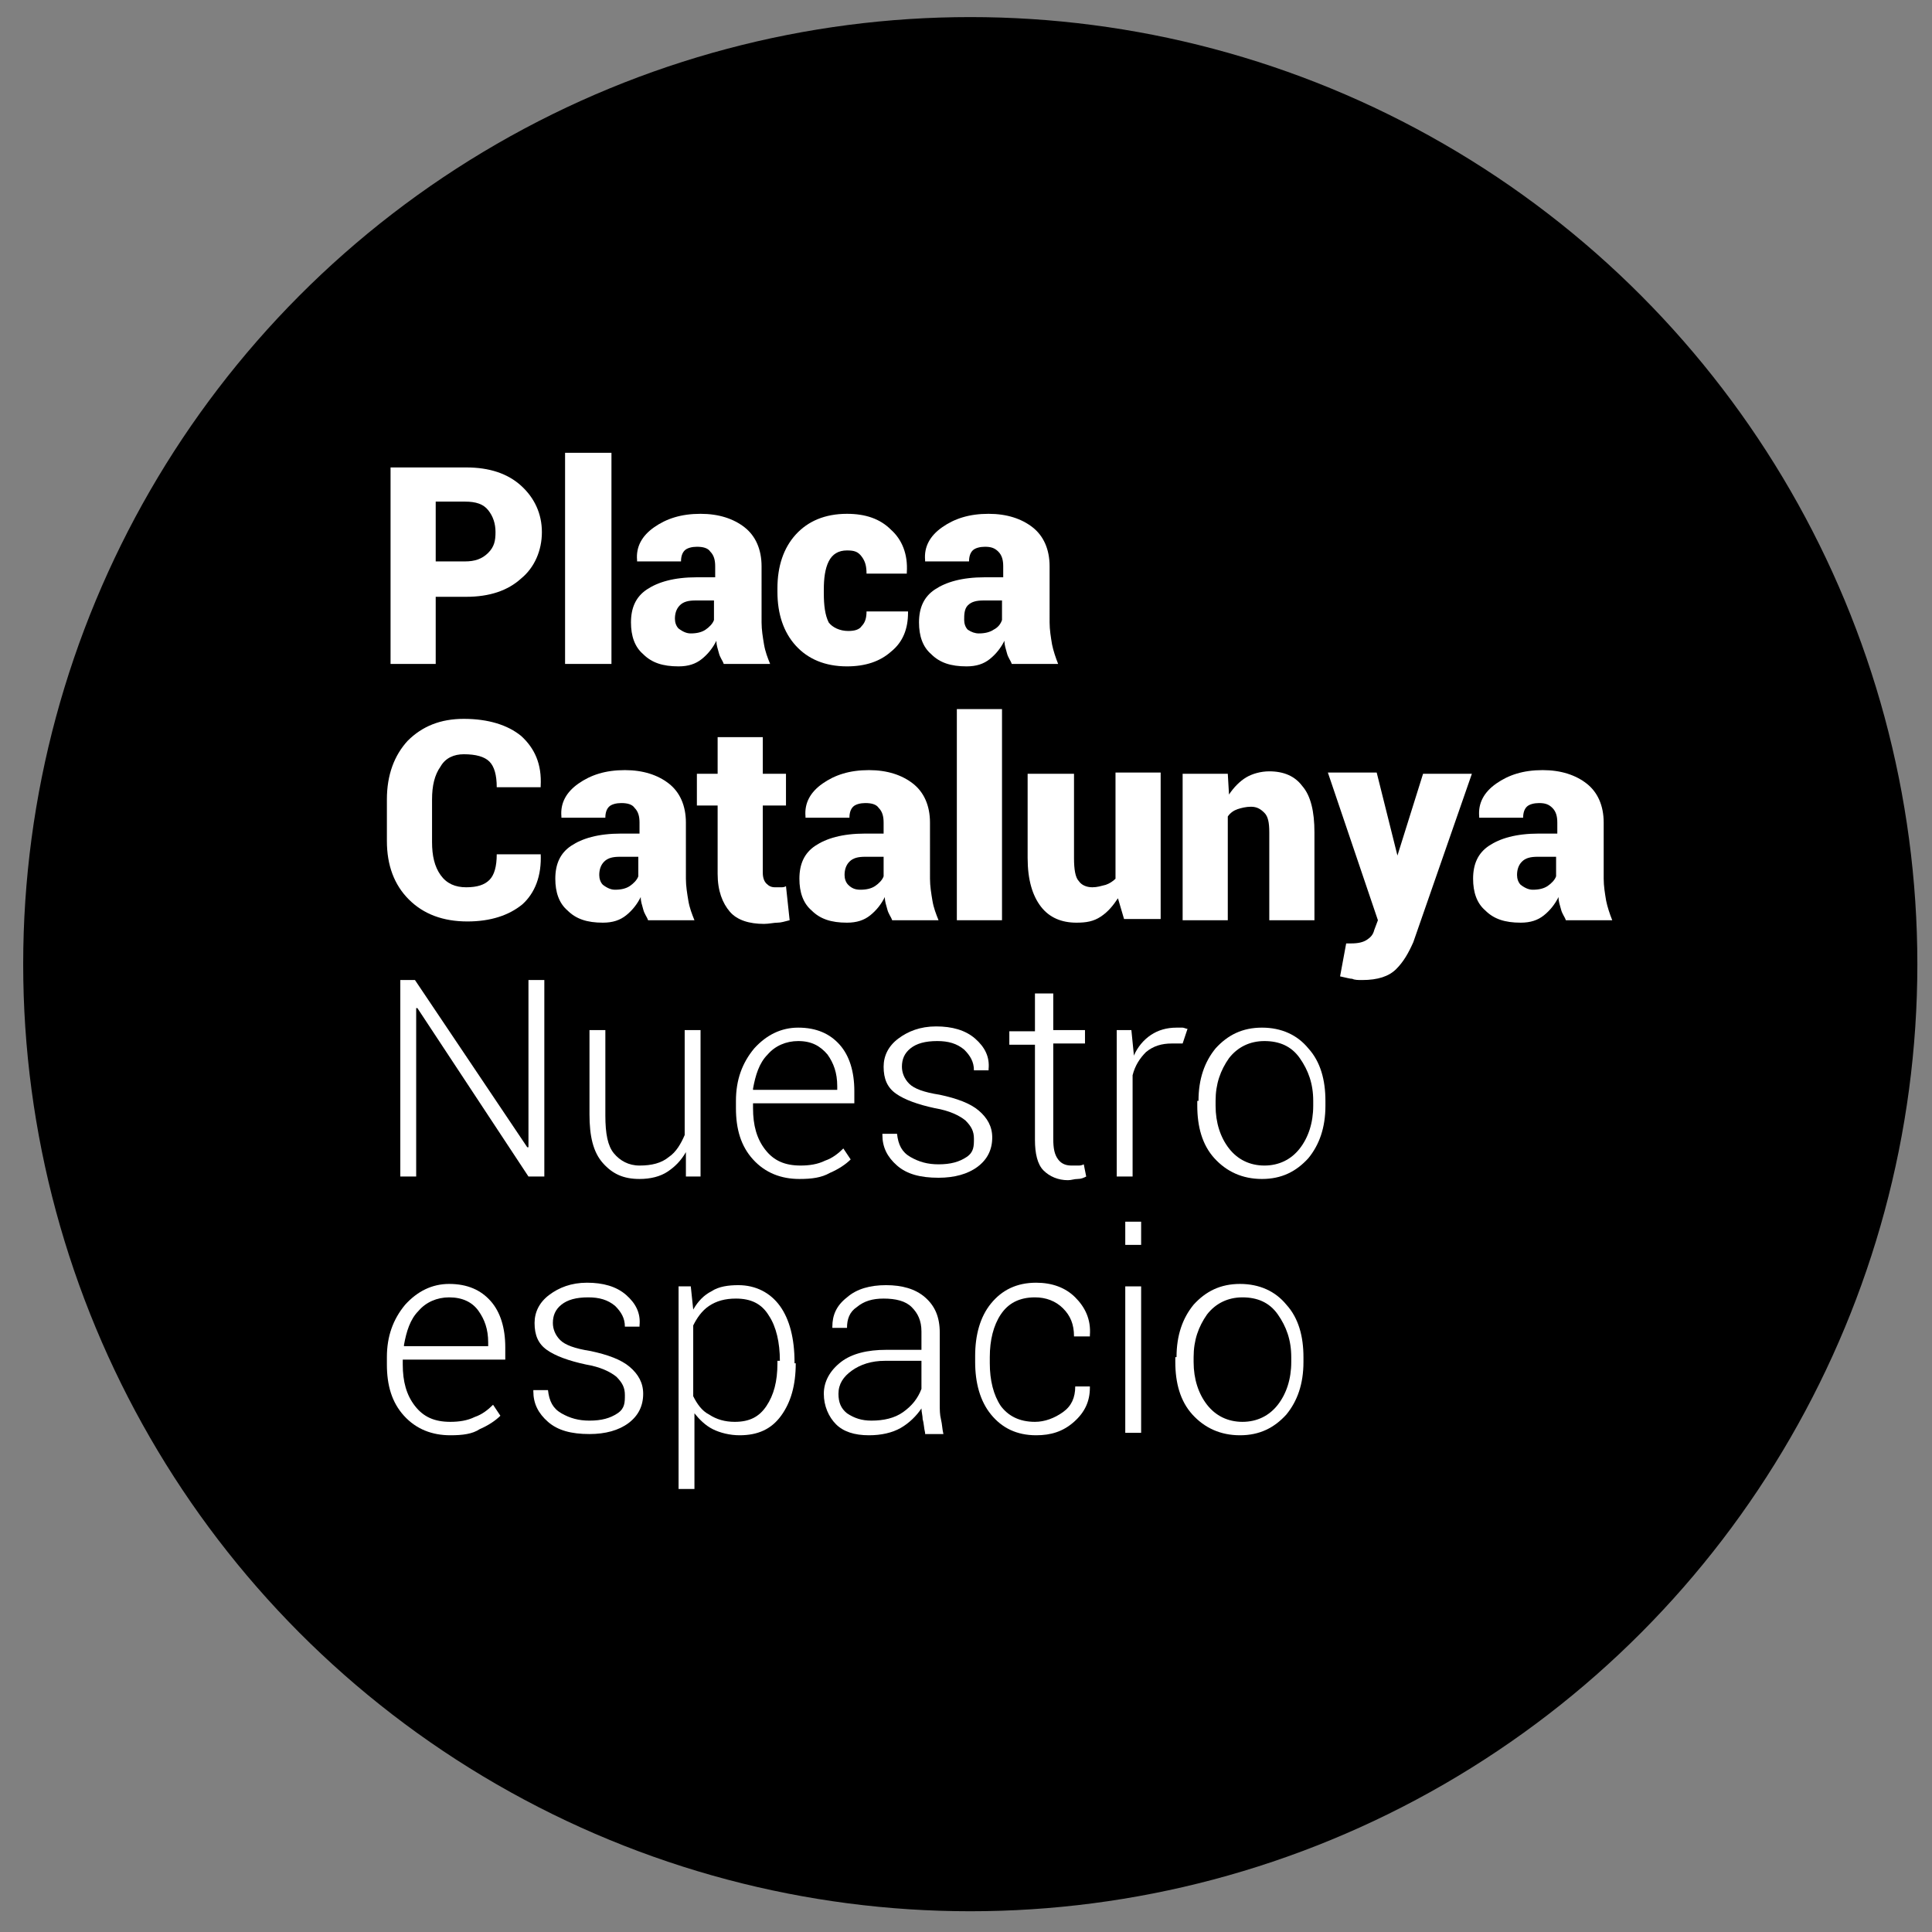
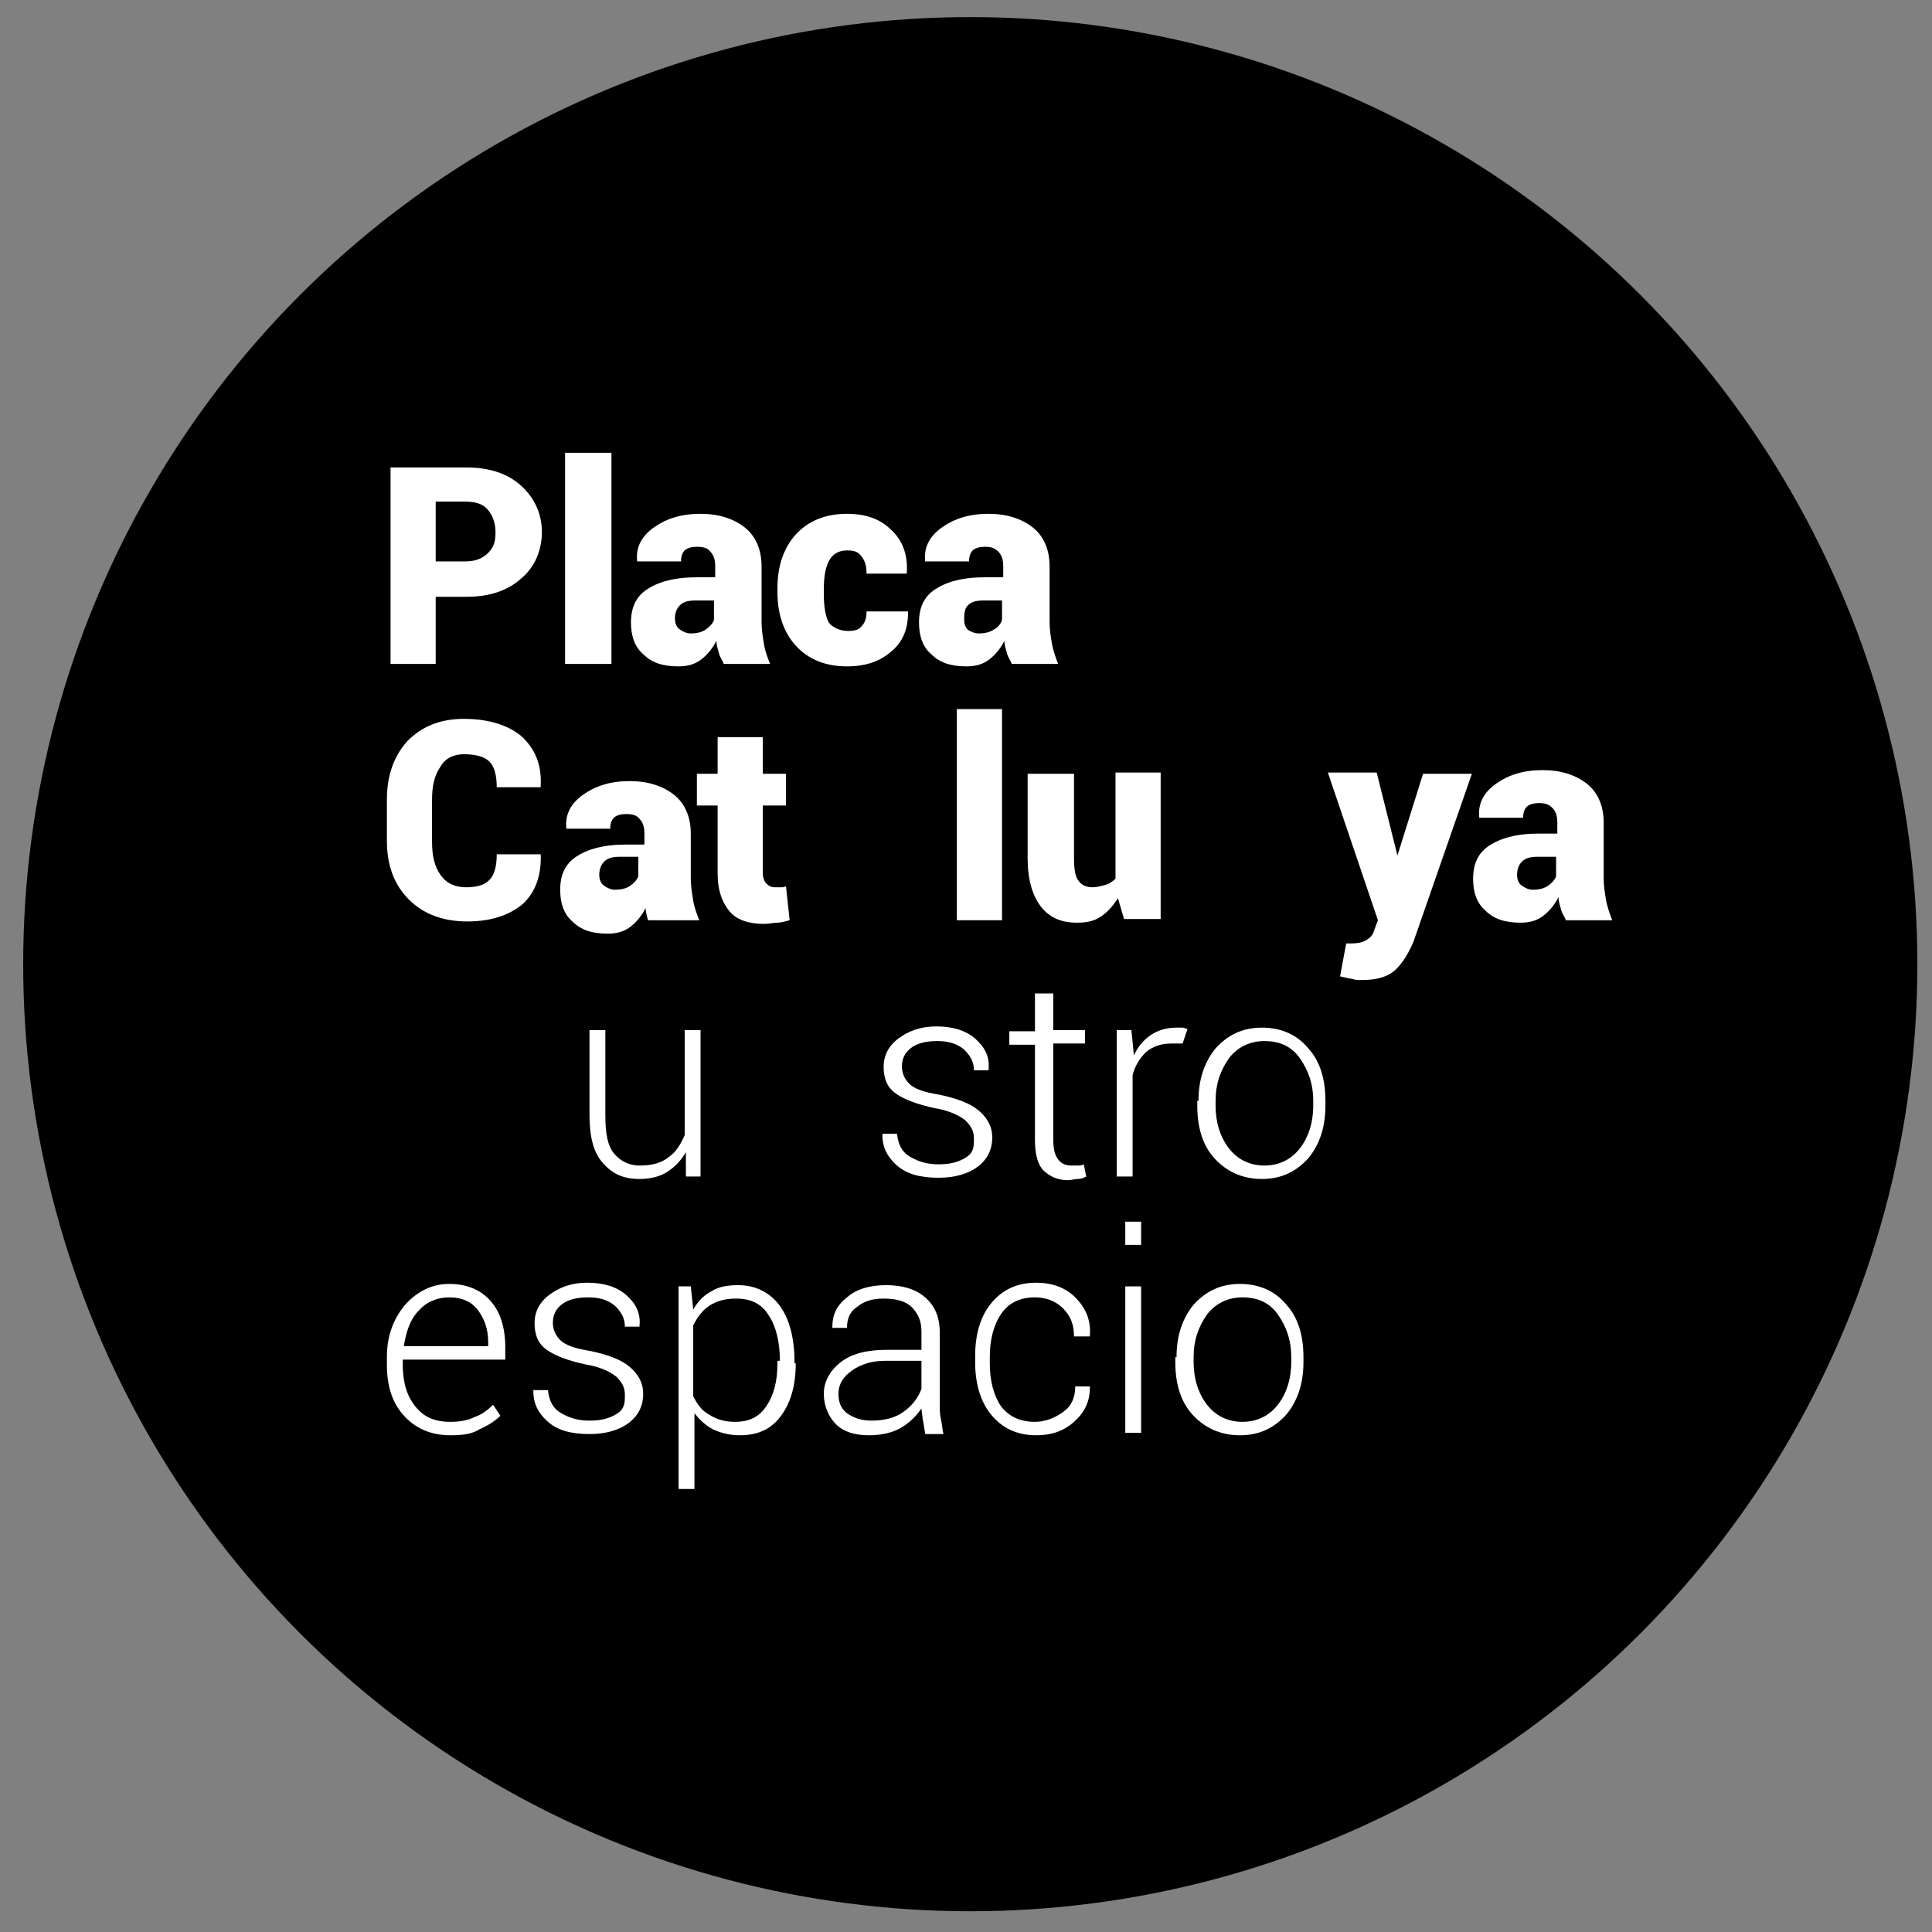
<svg xmlns="http://www.w3.org/2000/svg" version="1.1" id="Capa_1" x="0px" y="0px" viewBox="0 0 158.3 158.3" style="enable-background:new 0 0 158.3 158.3;" xml:space="preserve">
  <rect x="0" y="0" width="158.3" height="158.3" fill="#808080" stroke="none" />
  <style type="text/css">
	.st0{fill-rule:evenodd;clip-rule:evenodd;}
	.st1{fill:#FFFFFF;}
</style>
  <ellipse class="st0" cx="79.5" cy="79" rx="77.6" ry="77.6" />
  <g>
    <path class="st1" d="M35.7,48.9v5.5h-3.7V38.3h6.2c1.9,0,3.4,0.5,4.5,1.5c1.1,1,1.7,2.3,1.7,3.8s-0.6,2.9-1.7,3.8   c-1.1,1-2.6,1.5-4.5,1.5H35.7z M35.7,46h2.4c0.8,0,1.4-0.2,1.9-0.7s0.6-1,0.6-1.7c0-0.7-0.2-1.3-0.6-1.8c-0.4-0.5-1-0.7-1.9-0.7   h-2.4V46z" />
    <path class="st1" d="M50.1,54.4h-3.8V37.1h3.8V54.4z" />
    <path class="st1" d="M59.3,54.4c-0.1-0.3-0.3-0.5-0.4-0.9s-0.2-0.6-0.2-1c-0.3,0.6-0.7,1.1-1.2,1.5c-0.5,0.4-1.1,0.6-1.9,0.6   c-1.3,0-2.2-0.3-2.9-1c-0.7-0.6-1-1.5-1-2.6c0-1.2,0.4-2.1,1.3-2.7c0.9-0.6,2.2-1,4.1-1h1.5v-0.9c0-0.5-0.1-0.9-0.4-1.2   c-0.2-0.3-0.6-0.4-1.1-0.4c-0.4,0-0.8,0.1-1,0.3c-0.2,0.2-0.3,0.5-0.3,0.9l-3.6,0l0-0.1c-0.1-1.1,0.4-2,1.4-2.7s2.2-1.1,3.8-1.1   c1.5,0,2.7,0.4,3.6,1.1c0.9,0.7,1.4,1.8,1.4,3.2V51c0,0.6,0.1,1.2,0.2,1.8s0.3,1.1,0.5,1.6L59.3,54.4z M56.6,51.9   c0.5,0,0.9-0.1,1.2-0.3s0.6-0.5,0.7-0.8v-1.6h-1.5c-0.6,0-1,0.1-1.3,0.4s-0.4,0.7-0.4,1.1c0,0.3,0.1,0.6,0.3,0.8   C56,51.8,56.3,51.9,56.6,51.9z" />
    <path class="st1" d="M69.5,51.7c0.5,0,0.9-0.1,1.1-0.4c0.3-0.3,0.4-0.7,0.4-1.2h3.4l0,0.1c0,1.3-0.4,2.4-1.4,3.2   c-0.9,0.8-2.1,1.2-3.6,1.2c-1.8,0-3.2-0.6-4.2-1.7s-1.5-2.6-1.5-4.4v-0.3c0-1.8,0.5-3.3,1.5-4.4c1-1.1,2.4-1.7,4.2-1.7   c1.5,0,2.7,0.4,3.6,1.3c0.9,0.8,1.4,2,1.3,3.5l0,0.1H71c0-0.6-0.1-1-0.4-1.4c-0.3-0.4-0.6-0.5-1.2-0.5c-0.7,0-1.2,0.3-1.5,0.9   c-0.3,0.6-0.4,1.4-0.4,2.3v0.3c0,1,0.1,1.8,0.4,2.4C68.2,51.4,68.8,51.7,69.5,51.7z" />
    <path class="st1" d="M82.9,54.4c-0.1-0.3-0.3-0.5-0.4-0.9s-0.2-0.6-0.2-1c-0.3,0.6-0.7,1.1-1.2,1.5s-1.1,0.6-1.9,0.6   c-1.3,0-2.2-0.3-2.9-1c-0.7-0.6-1-1.5-1-2.6c0-1.2,0.4-2.1,1.3-2.7c0.9-0.6,2.2-1,4.1-1h1.5v-0.9c0-0.5-0.1-0.9-0.4-1.2   s-0.6-0.4-1.1-0.4c-0.4,0-0.8,0.1-1,0.3c-0.2,0.2-0.3,0.5-0.3,0.9l-3.6,0l0-0.1c-0.1-1.1,0.4-2,1.4-2.7s2.2-1.1,3.8-1.1   c1.5,0,2.7,0.4,3.6,1.1c0.9,0.7,1.4,1.8,1.4,3.2V51c0,0.6,0.1,1.2,0.2,1.8c0.1,0.5,0.3,1.1,0.5,1.6L82.9,54.4z M80.2,51.9   c0.5,0,0.9-0.1,1.2-0.3c0.4-0.2,0.6-0.5,0.7-0.8v-1.6h-1.5c-0.6,0-1,0.1-1.3,0.4S79,50.4,79,50.8c0,0.3,0.1,0.6,0.3,0.8   C79.6,51.8,79.9,51.9,80.2,51.9z" />
    <path class="st1" d="M44.3,69.9L44.3,69.9c0.1,1.9-0.5,3.3-1.5,4.2c-1.1,0.9-2.6,1.4-4.5,1.4c-2,0-3.6-0.6-4.8-1.8   c-1.2-1.2-1.8-2.8-1.8-4.8v-3.4c0-2,0.6-3.6,1.7-4.8c1.2-1.2,2.7-1.8,4.6-1.8c2,0,3.6,0.5,4.7,1.4c1.1,1,1.7,2.3,1.6,4.1l0,0.1   h-3.6c0-1-0.2-1.7-0.6-2.1c-0.4-0.4-1.1-0.6-2.1-0.6c-0.8,0-1.5,0.3-1.9,1c-0.5,0.7-0.7,1.6-0.7,2.7V69c0,1.1,0.2,2,0.7,2.7   c0.5,0.7,1.2,1,2.1,1c0.9,0,1.5-0.2,1.9-0.6c0.4-0.4,0.6-1.1,0.6-2.1H44.3z" />
-     <path class="st1" d="M53.1,75.4c-0.1-0.3-0.3-0.5-0.4-0.9s-0.2-0.6-0.2-1c-0.3,0.6-0.7,1.1-1.2,1.5c-0.5,0.4-1.1,0.6-1.9,0.6   c-1.3,0-2.2-0.3-2.9-1c-0.7-0.6-1-1.5-1-2.6c0-1.2,0.4-2.1,1.3-2.7c0.9-0.6,2.2-1,4.1-1h1.5v-0.9c0-0.5-0.1-0.9-0.4-1.2   c-0.2-0.3-0.6-0.4-1.1-0.4c-0.4,0-0.8,0.1-1,0.3c-0.2,0.2-0.3,0.5-0.3,0.9l-3.6,0l0-0.1c-0.1-1.1,0.4-2,1.4-2.7s2.2-1.1,3.8-1.1   c1.5,0,2.7,0.4,3.6,1.1c0.9,0.7,1.4,1.8,1.4,3.2V72c0,0.6,0.1,1.2,0.2,1.8s0.3,1.1,0.5,1.6L53.1,75.4z M50.4,72.9   c0.5,0,0.9-0.1,1.2-0.3s0.6-0.5,0.7-0.8v-1.6h-1.5c-0.6,0-1,0.1-1.3,0.4s-0.4,0.7-0.4,1.1c0,0.3,0.1,0.6,0.3,0.8   C49.8,72.8,50.1,72.9,50.4,72.9z" />
+     <path class="st1" d="M53.1,75.4s-0.2-0.6-0.2-1c-0.3,0.6-0.7,1.1-1.2,1.5c-0.5,0.4-1.1,0.6-1.9,0.6   c-1.3,0-2.2-0.3-2.9-1c-0.7-0.6-1-1.5-1-2.6c0-1.2,0.4-2.1,1.3-2.7c0.9-0.6,2.2-1,4.1-1h1.5v-0.9c0-0.5-0.1-0.9-0.4-1.2   c-0.2-0.3-0.6-0.4-1.1-0.4c-0.4,0-0.8,0.1-1,0.3c-0.2,0.2-0.3,0.5-0.3,0.9l-3.6,0l0-0.1c-0.1-1.1,0.4-2,1.4-2.7s2.2-1.1,3.8-1.1   c1.5,0,2.7,0.4,3.6,1.1c0.9,0.7,1.4,1.8,1.4,3.2V72c0,0.6,0.1,1.2,0.2,1.8s0.3,1.1,0.5,1.6L53.1,75.4z M50.4,72.9   c0.5,0,0.9-0.1,1.2-0.3s0.6-0.5,0.7-0.8v-1.6h-1.5c-0.6,0-1,0.1-1.3,0.4s-0.4,0.7-0.4,1.1c0,0.3,0.1,0.6,0.3,0.8   C49.8,72.8,50.1,72.9,50.4,72.9z" />
    <path class="st1" d="M62.5,60.4v3h1.9V66h-1.9v5.5c0,0.4,0.1,0.7,0.3,0.9c0.2,0.2,0.4,0.3,0.7,0.3c0.2,0,0.3,0,0.5,0   c0.1,0,0.3,0,0.4-0.1l0.3,2.8c-0.4,0.1-0.7,0.2-1,0.2s-0.7,0.1-1.1,0.1c-1.2,0-2.2-0.3-2.8-1c-0.6-0.7-1-1.7-1-3.1V66h-1.7v-2.6   h1.7v-3H62.5z" />
-     <path class="st1" d="M73.1,75.4c-0.1-0.3-0.3-0.5-0.4-0.9s-0.2-0.6-0.2-1c-0.3,0.6-0.7,1.1-1.2,1.5c-0.5,0.4-1.1,0.6-1.9,0.6   c-1.3,0-2.2-0.3-2.9-1c-0.7-0.6-1-1.5-1-2.6c0-1.2,0.4-2.1,1.3-2.7c0.9-0.6,2.2-1,4.1-1h1.5v-0.9c0-0.5-0.1-0.9-0.4-1.2   c-0.2-0.3-0.6-0.4-1.1-0.4c-0.4,0-0.8,0.1-1,0.3c-0.2,0.2-0.3,0.5-0.3,0.9l-3.6,0l0-0.1c-0.1-1.1,0.4-2,1.4-2.7s2.2-1.1,3.8-1.1   c1.5,0,2.7,0.4,3.6,1.1c0.9,0.7,1.4,1.8,1.4,3.2V72c0,0.6,0.1,1.2,0.2,1.8s0.3,1.1,0.5,1.6L73.1,75.4z M70.5,72.9   c0.5,0,0.9-0.1,1.2-0.3s0.6-0.5,0.7-0.8v-1.6h-1.5c-0.6,0-1,0.1-1.3,0.4s-0.4,0.7-0.4,1.1c0,0.3,0.1,0.6,0.3,0.8   C69.8,72.8,70.1,72.9,70.5,72.9z" />
    <path class="st1" d="M82.1,75.4h-3.7V58.1h3.7V75.4z" />
    <path class="st1" d="M91.6,73.6c-0.4,0.6-0.8,1.1-1.4,1.5c-0.6,0.4-1.2,0.5-2,0.5c-1.2,0-2.2-0.4-2.9-1.3c-0.7-0.9-1.1-2.2-1.1-4   v-6.9H88v6.9c0,0.9,0.1,1.6,0.4,1.9c0.2,0.3,0.6,0.5,1.1,0.5c0.4,0,0.7-0.1,1.1-0.2c0.3-0.1,0.6-0.3,0.8-0.5v-8.7h3.7v12h-3   L91.6,73.6z" />
-     <path class="st1" d="M100.6,63.4l0.1,1.7c0.4-0.6,0.9-1.1,1.4-1.4s1.2-0.5,1.9-0.5c1.2,0,2.1,0.4,2.7,1.2c0.7,0.8,1,2.1,1,3.8v7.2   h-3.7v-7.2c0-0.8-0.1-1.3-0.4-1.6s-0.6-0.5-1.1-0.5c-0.4,0-0.8,0.1-1.1,0.2c-0.3,0.1-0.6,0.3-0.8,0.6v8.5h-3.7v-12H100.6z" />
    <path class="st1" d="M114.5,70.1L114.5,70.1L114.5,70.1l2.1-6.7h4l-4.8,13.8c-0.4,0.9-0.8,1.6-1.4,2.2c-0.6,0.6-1.5,0.9-2.8,0.9   c-0.3,0-0.6,0-0.8-0.1c-0.2,0-0.5-0.1-1-0.2l0.5-2.7c0.1,0,0.2,0,0.2,0c0.1,0,0.1,0,0.2,0c0.6,0,1-0.1,1.3-0.3s0.5-0.4,0.6-0.8   l0.3-0.8l-4.1-12.1h4L114.5,70.1z" />
    <path class="st1" d="M128.3,75.4c-0.1-0.3-0.3-0.5-0.4-0.9s-0.2-0.6-0.2-1c-0.3,0.6-0.7,1.1-1.2,1.5s-1.1,0.6-1.9,0.6   c-1.3,0-2.2-0.3-2.9-1c-0.7-0.6-1-1.5-1-2.6c0-1.2,0.4-2.1,1.3-2.7c0.9-0.6,2.2-1,4.1-1h1.5v-0.9c0-0.5-0.1-0.9-0.4-1.2   s-0.6-0.4-1.1-0.4c-0.4,0-0.8,0.1-1,0.3s-0.3,0.5-0.3,0.9l-3.6,0l0-0.1c-0.1-1.1,0.4-2,1.4-2.7c1-0.7,2.2-1.1,3.8-1.1   c1.5,0,2.7,0.4,3.6,1.1c0.9,0.7,1.4,1.8,1.4,3.2V72c0,0.6,0.1,1.2,0.2,1.8c0.1,0.5,0.3,1.1,0.5,1.6L128.3,75.4z M125.6,72.9   c0.5,0,0.9-0.1,1.2-0.3c0.3-0.2,0.6-0.5,0.7-0.8v-1.6h-1.5c-0.6,0-1,0.1-1.3,0.4s-0.4,0.7-0.4,1.1c0,0.3,0.1,0.6,0.3,0.8   C125,72.8,125.3,72.9,125.6,72.9z" />
-     <path class="st1" d="M44.6,96.4h-1.3l-9.1-13.8l-0.1,0v13.8h-1.3V80.3H34L43.2,94l0.1,0V80.3h1.3V96.4z" />
    <path class="st1" d="M56.2,94.4c-0.4,0.7-0.9,1.2-1.5,1.6s-1.4,0.6-2.3,0.6c-1.3,0-2.2-0.4-3-1.3s-1.1-2.2-1.1-4v-6.9h1.3v7   c0,1.5,0.2,2.5,0.7,3.1c0.5,0.6,1.2,1,2.1,1c1,0,1.8-0.2,2.4-0.7c0.6-0.4,1-1.1,1.3-1.8v-8.6h1.3v12h-1.2L56.2,94.4z" />
-     <path class="st1" d="M65.5,96.6c-1.5,0-2.8-0.5-3.8-1.6c-1-1.1-1.4-2.5-1.4-4.2v-0.6c0-1.7,0.5-3.1,1.5-4.3c1-1.1,2.2-1.7,3.6-1.7   c1.5,0,2.6,0.5,3.4,1.4s1.2,2.2,1.2,3.8v1h-8.3v0.4c0,1.4,0.3,2.5,1,3.4c0.7,0.9,1.6,1.3,2.9,1.3c0.7,0,1.4-0.1,2-0.4   c0.6-0.2,1.1-0.6,1.5-1l0.6,0.9c-0.4,0.4-1,0.8-1.7,1.1C67.3,96.5,66.5,96.6,65.5,96.6z M65.4,85.3c-1,0-1.9,0.4-2.5,1.1   c-0.7,0.7-1,1.7-1.2,2.8l0,0.1h6.9V89c0-1.1-0.3-1.9-0.8-2.6C67.2,85.7,66.5,85.3,65.4,85.3z" />
    <path class="st1" d="M79.8,93.3c0-0.6-0.2-1-0.7-1.5c-0.5-0.4-1.3-0.8-2.5-1c-1.4-0.3-2.5-0.7-3.2-1.2s-1-1.2-1-2.2   c0-0.9,0.4-1.7,1.2-2.3c0.8-0.6,1.8-1,3.1-1c1.3,0,2.4,0.3,3.2,1c0.8,0.7,1.2,1.5,1.1,2.5l0,0.1h-1.2c0-0.7-0.3-1.2-0.8-1.7   c-0.6-0.5-1.3-0.7-2.2-0.7c-1,0-1.7,0.2-2.2,0.6s-0.7,0.9-0.7,1.5c0,0.5,0.2,1,0.6,1.4s1.2,0.7,2.5,0.9c1.4,0.3,2.5,0.7,3.2,1.3   s1.1,1.3,1.1,2.2c0,1-0.4,1.8-1.2,2.4c-0.8,0.6-1.9,0.9-3.2,0.9c-1.5,0-2.6-0.3-3.4-1c-0.8-0.7-1.2-1.5-1.2-2.5l0-0.1h1.2   c0.1,0.9,0.4,1.5,1.1,1.9c0.7,0.4,1.4,0.6,2.3,0.6c1,0,1.7-0.2,2.3-0.6S79.8,93.9,79.8,93.3z" />
    <path class="st1" d="M86.3,81.3v3.1h2.6v1.1h-2.6v7.8c0,0.8,0.1,1.3,0.4,1.7s0.7,0.5,1.1,0.5c0.2,0,0.3,0,0.5,0   c0.2,0,0.3,0,0.5-0.1l0.2,1c-0.2,0.1-0.4,0.2-0.7,0.2s-0.5,0.1-0.8,0.1c-0.8,0-1.5-0.3-2-0.8c-0.5-0.5-0.7-1.4-0.7-2.5v-7.8h-2.1   v-1.1h2.1v-3.1H86.3z" />
    <path class="st1" d="M96.9,85.5L96,85.5c-0.8,0-1.5,0.2-2.1,0.7c-0.5,0.5-0.9,1.1-1.1,1.9v8.3h-1.3v-12h1.2l0.2,2v0.1   c0.3-0.7,0.8-1.3,1.4-1.7c0.6-0.4,1.3-0.6,2.1-0.6c0.2,0,0.3,0,0.5,0c0.1,0,0.3,0.1,0.4,0.1L96.9,85.5z" />
    <path class="st1" d="M98.2,90.2c0-1.8,0.5-3.2,1.4-4.3c1-1.1,2.2-1.7,3.8-1.7c1.6,0,2.9,0.6,3.8,1.7c1,1.1,1.4,2.6,1.4,4.3v0.4   c0,1.8-0.5,3.2-1.4,4.3c-1,1.1-2.2,1.7-3.8,1.7c-1.6,0-2.9-0.6-3.9-1.7c-1-1.1-1.4-2.6-1.4-4.3V90.2z M99.6,90.6   c0,1.4,0.4,2.6,1.1,3.5c0.7,0.9,1.7,1.4,2.9,1.4c1.2,0,2.2-0.5,2.9-1.4c0.7-0.9,1.1-2.1,1.1-3.5v-0.4c0-1.4-0.4-2.5-1.1-3.5   s-1.7-1.4-2.9-1.4c-1.2,0-2.2,0.5-2.9,1.4c-0.7,1-1.1,2.1-1.1,3.5V90.6z" />
    <path class="st1" d="M36.9,117.6c-1.5,0-2.8-0.5-3.8-1.6c-1-1.1-1.4-2.5-1.4-4.2v-0.6c0-1.7,0.5-3.1,1.5-4.3c1-1.1,2.2-1.7,3.6-1.7   c1.5,0,2.6,0.5,3.4,1.4s1.2,2.2,1.2,3.8v1H33v0.4c0,1.4,0.3,2.5,1,3.4c0.7,0.9,1.6,1.3,2.9,1.3c0.7,0,1.4-0.1,2-0.4   c0.6-0.2,1.1-0.6,1.5-1l0.6,0.9c-0.4,0.4-1,0.8-1.7,1.1C38.7,117.5,37.9,117.6,36.9,117.6z M36.8,106.3c-1,0-1.9,0.4-2.5,1.1   c-0.7,0.7-1,1.7-1.2,2.8l0,0.1H40V110c0-1.1-0.3-1.9-0.8-2.6C38.7,106.7,37.9,106.3,36.8,106.3z" />
    <path class="st1" d="M51.2,114.3c0-0.6-0.2-1-0.7-1.5c-0.5-0.4-1.3-0.8-2.5-1c-1.4-0.3-2.5-0.7-3.2-1.2s-1-1.2-1-2.2   c0-0.9,0.4-1.7,1.2-2.3c0.8-0.6,1.8-1,3.1-1c1.3,0,2.4,0.3,3.2,1s1.2,1.5,1.1,2.5l0,0.1h-1.2c0-0.7-0.3-1.2-0.8-1.7   c-0.6-0.5-1.3-0.7-2.2-0.7c-1,0-1.7,0.2-2.2,0.6s-0.7,0.9-0.7,1.5c0,0.5,0.2,1,0.6,1.4c0.4,0.4,1.2,0.7,2.5,0.9   c1.4,0.3,2.5,0.7,3.2,1.3c0.7,0.6,1.1,1.3,1.1,2.2c0,1-0.4,1.8-1.2,2.4c-0.8,0.6-1.9,0.9-3.2,0.9c-1.5,0-2.6-0.3-3.4-1   s-1.2-1.5-1.2-2.5l0-0.1h1.2c0.1,0.9,0.4,1.5,1.1,1.9c0.7,0.4,1.4,0.6,2.3,0.6c1,0,1.7-0.2,2.3-0.6S51.2,114.9,51.2,114.3z" />
    <path class="st1" d="M65.2,111.7c0,1.8-0.4,3.2-1.2,4.3c-0.8,1.1-1.9,1.6-3.4,1.6c-0.8,0-1.6-0.2-2.2-0.5c-0.6-0.3-1.1-0.8-1.5-1.3   v6.2h-1.3v-16.6h1l0.2,1.9c0.4-0.7,0.9-1.2,1.5-1.5c0.6-0.4,1.4-0.5,2.2-0.5c1.4,0,2.6,0.6,3.4,1.7c0.8,1.1,1.2,2.7,1.2,4.6V111.7z    M63.9,111.5c0-1.5-0.3-2.8-0.9-3.7c-0.6-1-1.5-1.4-2.7-1.4c-0.9,0-1.6,0.2-2.2,0.6c-0.6,0.4-1,1-1.3,1.6v5.8   c0.3,0.6,0.7,1.2,1.3,1.5c0.6,0.4,1.3,0.6,2.1,0.6c1.2,0,2-0.4,2.6-1.3s0.9-2,0.9-3.5V111.5z" />
    <path class="st1" d="M75.8,117.4c-0.1-0.4-0.1-0.8-0.2-1.1c0-0.3-0.1-0.6-0.1-0.9c-0.4,0.6-1,1.2-1.7,1.6c-0.7,0.4-1.6,0.6-2.6,0.6   c-1.2,0-2.1-0.3-2.7-0.9c-0.6-0.6-1-1.5-1-2.5s0.5-1.9,1.4-2.6s2.2-1,3.7-1h2.9v-1.5c0-0.9-0.3-1.5-0.8-2s-1.3-0.7-2.3-0.7   c-0.9,0-1.6,0.2-2.2,0.7c-0.6,0.4-0.8,1-0.8,1.7h-1.2l0-0.1c0-0.9,0.3-1.7,1.2-2.4c0.8-0.7,1.9-1,3.2-1c1.3,0,2.4,0.3,3.2,1   s1.2,1.6,1.2,2.9v5.9c0,0.4,0,0.8,0.1,1.2s0.1,0.8,0.2,1.2H75.8z M71.4,116.4c1,0,1.9-0.2,2.6-0.7c0.7-0.5,1.2-1.1,1.5-1.9v-2.3h-3   c-1.1,0-2,0.3-2.7,0.8s-1.1,1.1-1.1,1.9c0,0.7,0.2,1.2,0.7,1.6C70,116.2,70.6,116.4,71.4,116.4z" />
    <path class="st1" d="M84.8,116.5c0.8,0,1.6-0.3,2.3-0.8c0.7-0.5,1-1.2,1-2.1h1.2l0,0.1c0,1.1-0.4,2-1.3,2.8s-1.9,1.1-3.1,1.1   c-1.6,0-2.8-0.6-3.7-1.7s-1.3-2.6-1.3-4.3v-0.5c0-1.7,0.4-3.2,1.3-4.3s2.1-1.7,3.7-1.7c1.3,0,2.4,0.4,3.2,1.2s1.3,1.8,1.2,3.1   l0,0.1H88c0-1-0.3-1.7-0.9-2.3c-0.6-0.6-1.4-0.9-2.3-0.9c-1.3,0-2.2,0.5-2.8,1.4c-0.6,0.9-0.9,2.1-0.9,3.5v0.5   c0,1.4,0.3,2.6,0.9,3.5C82.6,116,83.5,116.5,84.8,116.5z" />
    <path class="st1" d="M93.5,102h-1.3v-1.9h1.3V102z M93.5,117.4h-1.3v-12h1.3V117.4z" />
    <path class="st1" d="M96.4,111.2c0-1.8,0.5-3.2,1.4-4.3c1-1.1,2.2-1.7,3.8-1.7c1.6,0,2.9,0.6,3.8,1.7c1,1.1,1.4,2.6,1.4,4.3v0.4   c0,1.8-0.5,3.2-1.4,4.3c-1,1.1-2.2,1.7-3.8,1.7c-1.6,0-2.9-0.6-3.9-1.7c-1-1.1-1.4-2.6-1.4-4.3V111.2z M97.8,111.6   c0,1.4,0.4,2.6,1.1,3.5c0.7,0.9,1.7,1.4,2.9,1.4c1.2,0,2.2-0.5,2.9-1.4c0.7-0.9,1.1-2.1,1.1-3.5v-0.4c0-1.4-0.4-2.5-1.1-3.5   c-0.7-1-1.7-1.4-2.9-1.4c-1.2,0-2.2,0.5-2.9,1.4c-0.7,1-1.1,2.1-1.1,3.5V111.6z" />
  </g>
</svg>